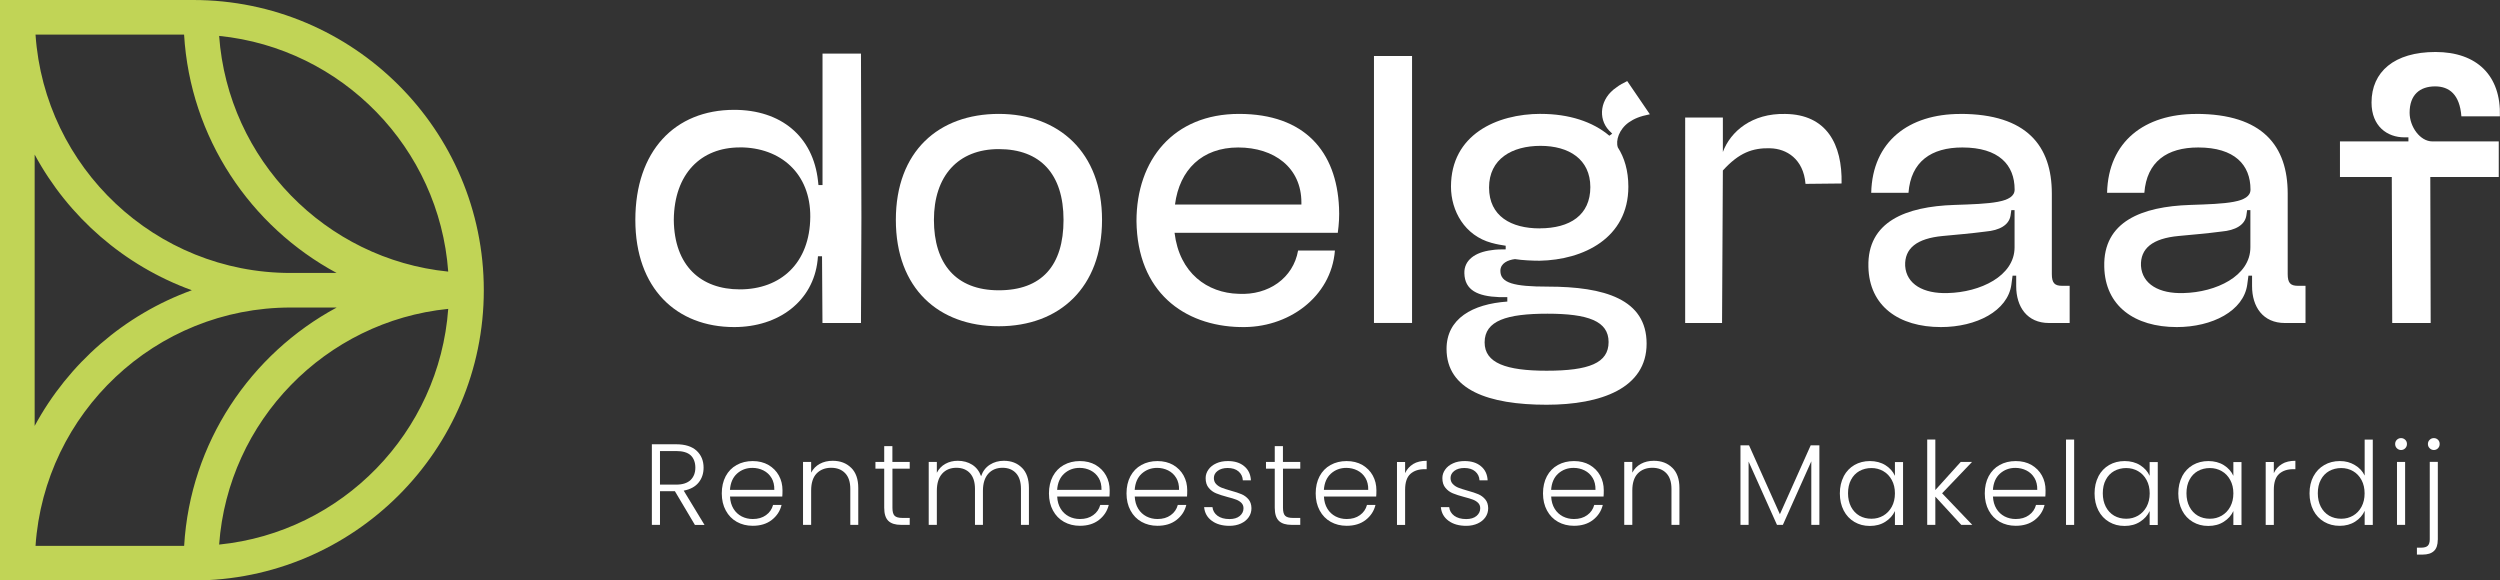
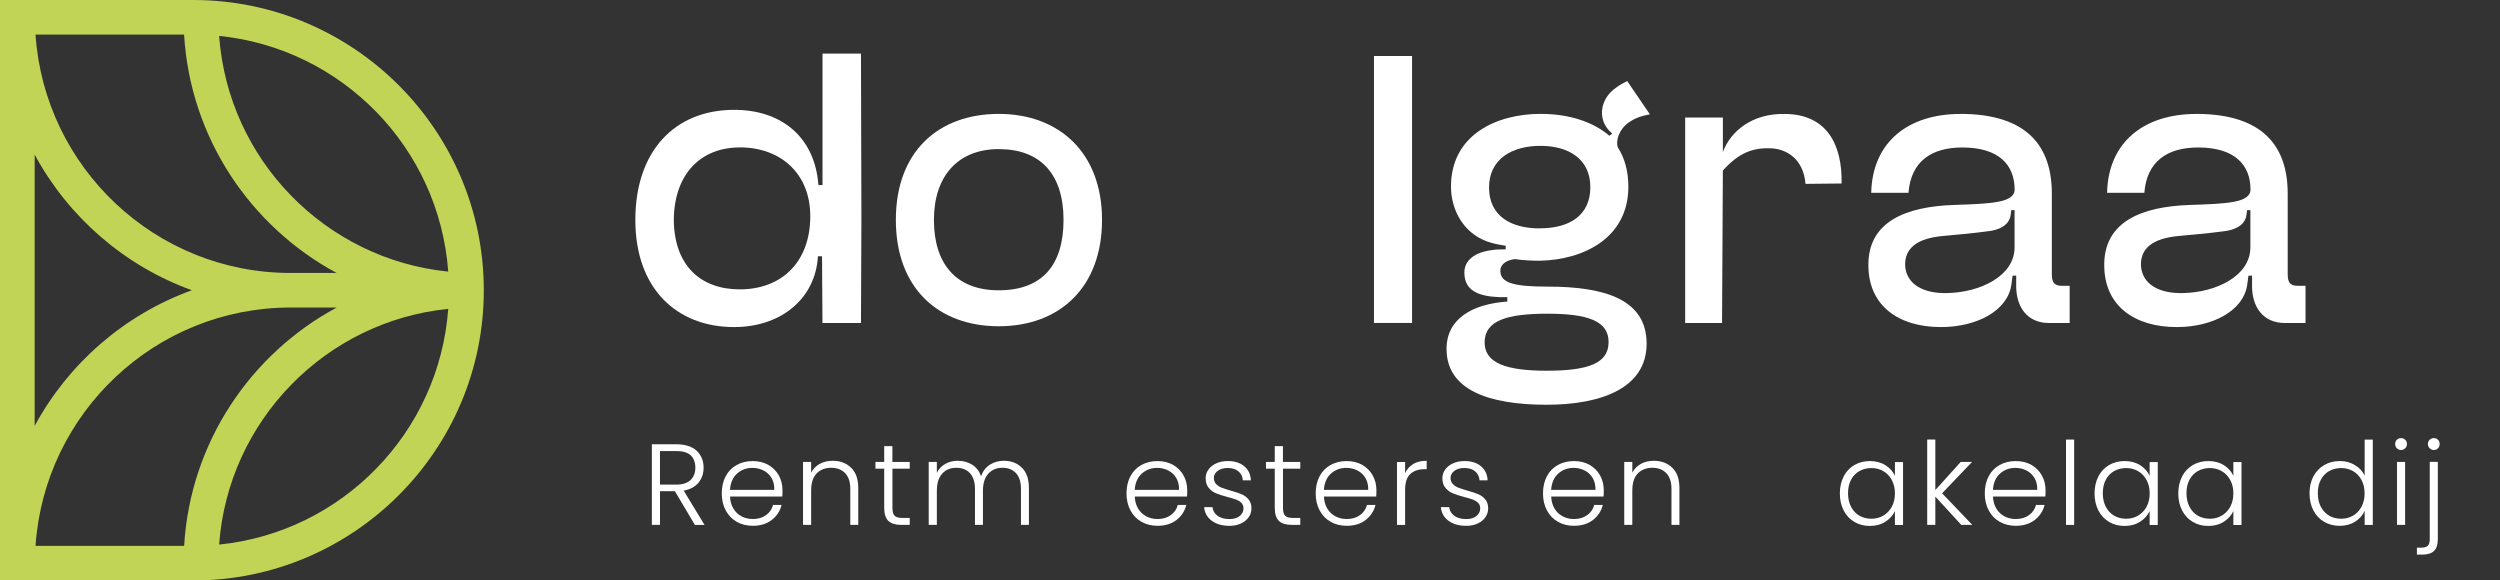
<svg xmlns="http://www.w3.org/2000/svg" id="Laag_1" data-name="Laag 1" viewBox="0 0 461.6 107.18">
  <rect x="0" y="0" width="461.6" height="107.18" fill="#333333" stroke="none" />
  <defs>
    <style>
      .cls-1 {
        fill: #c1d456;
      }

      .cls-2 {
        fill: #fff;
      }
    </style>
  </defs>
  <path class="cls-1" d="M35.67,0H0v107.18h35.67c29.59,0,53.66-24.04,53.66-53.59S65.26,0,35.67,0M33.99,100.79H6.56c1.66-24.54,22.12-44.01,47.11-44.01h8.5c-15.93,8.58-27.05,24.97-28.17,44.01M62.16,50.4h-8.5C28.68,50.4,8.22,30.93,6.56,6.39h27.43c1.13,19.03,12.24,35.43,28.17,44.01M82.76,50.15c-22.69-2.29-40.64-20.68-42.3-43.52,22.69,2.29,40.64,20.68,42.3,43.52M6.4,28.54c6.22,11.53,16.55,20.53,29.02,25.05-12.47,4.52-22.79,13.52-29.02,25.05V28.54ZM40.46,100.55c1.66-22.84,19.62-41.23,42.3-43.52-1.66,22.84-19.61,41.23-42.3,43.52" />
  <path class="cls-2" d="M158.96,59.64h-7.1l-.08-12.32h-.75l-.07.75c-.82,7.54-7.18,12.32-15.4,12.32-10.62,0-18.25-7.1-18.25-19.79s7.26-20.32,18.25-20.32c8.6,0,14.58,4.86,15.48,13.15l.08.74h.75V9.9h7.1l.08,30.25-.08,19.49ZM136.6,27.22c-7.18,0-12.11,4.86-12.19,13.37.08,8.51,5.01,12.84,12.19,12.84,7.55,0,12.94-4.85,13.01-13.37.07-7.99-5.46-12.85-13.01-12.85" />
  <path class="cls-2" d="M184.41,60.24c-11.07,0-19-6.95-19-19.64s7.93-19.57,19-19.57,19.07,7.09,19.07,19.57-7.85,19.64-19.07,19.64M184.41,27.53c-7.55,0-11.97,5-11.97,13.07s4.04,13,11.97,13,11.96-4.56,11.96-13-4.26-13.07-11.96-13.07" />
-   <path class="cls-2" d="M228.99,60.39c-10.4-.23-19-6.5-19.15-19.57,0-11.27,6.81-19.79,18.93-19.79s18.02,6.95,18.47,17.32c.07,1.57,0,2.91-.23,4.63h-30.14c.9,7.46,6.06,11.12,11.82,11.27,5.53.3,10.1-2.91,10.99-7.99h6.8c-.67,8.59-8.68,14.42-17.5,14.12M240.29,37.76v-.37c0-6.43-5.01-10.16-11.67-10.16s-10.84,4.11-11.67,10.53h23.34Z" />
  <rect class="cls-2" x="253.69" y="10.34" width="7.03" height="49.29" />
  <path class="cls-2" d="M284.51,21.03c5.16,0,9.57,1.42,12.64,4.03l.53-.38-.6-.6c-2.09-2.24-1.64-5.9,1.35-7.92.67-.52,1.28-.82,2.02-1.19l4.18,6.13c-1.87.37-2.91.82-3.89,1.5-1.79,1.27-2.46,3.35-2.02,4.62,1.2,1.87,1.94,4.26,1.94,7.25,0,9.49-8.3,13.52-16.38,13.67-1.27,0-3.21-.08-4.56-.3-1.27.15-2.69.75-2.69,2.17,0,2.24,2.47,2.91,8.75,2.91,10.47,0,18.25,2.32,18.25,10.53s-8.37,11.28-18.47,11.28c-10.77,0-18.47-2.76-18.47-10.31,0-5.6,4.79-8.29,11.22-8.74v-.82h-1.5c-3.96-.15-6.36-1.27-6.43-4.41-.07-2.39,1.95-3.88,5.01-4.26.82-.15,1.87-.15,2.62-.15v-.67c-.89-.15-1.49-.22-2.62-.53-4.94-1.34-7.48-5.89-7.48-10.38,0-9.56,8.38-13.44,16.6-13.44M285.56,68.45c7.85,0,11.45-1.42,11.45-5.3s-3.82-5.23-11.3-5.23-11.59,1.27-11.59,5.3c0,3.81,3.96,5.23,11.44,5.23M284.29,42.16c5.61,0,9.35-2.46,9.35-7.61s-3.96-7.62-9.2-7.62-9.5,2.39-9.5,7.7,4.11,7.54,9.35,7.54" />
  <path class="cls-2" d="M326.86,27.37c-3.29-.07-5.76.82-8.75,4.11l-.15,28.16h-6.81V21.7h6.96v6.36c1.42-3.81,5.39-7.17,11.52-7.02,7.63.08,10.55,5.6,10.4,12.84l-6.66.07c-.38-4.62-3.52-6.5-6.51-6.57" />
  <path class="cls-2" d="M361.95,21.03c12.34,0,16.9,5.97,16.9,14.71v14.86c0,1.65.52,2.17,1.87,2.17h1.42v6.87h-3.81c-4.04,0-6.06-2.98-6.06-6.8v-1.94h-.67l-.22,1.65c-.67,4.85-6.43,7.84-13.01,7.84-7.78,0-13.24-3.88-13.39-11.13-.22-8.37,6.96-11.13,15.86-11.42,6.58-.22,11.14-.37,11.14-2.84,0-4.56-2.92-7.77-9.65-7.77-5.76,0-9.5,2.61-9.95,8.37h-6.88c.22-9.49,6.95-14.56,16.45-14.56M359.63,54.11c5.98-.14,12.34-3.13,12.34-8.44v-6.87h-.6l-.15,1.04c-.3,1.72-2.02,2.69-4.56,2.91-2.77.37-5.69.6-7.93.82-4.86.45-7.1,2.32-6.96,5.53.23,3.37,3.36,5.16,7.86,5.01" />
  <path class="cls-2" d="M405.49,21.03c12.34,0,16.91,5.97,16.91,14.71v14.86c0,1.65.52,2.17,1.87,2.17h1.42v6.87h-3.81c-4.04,0-6.06-2.98-6.06-6.8v-1.94h-.67l-.22,1.65c-.67,4.85-6.43,7.84-13.01,7.84-7.78,0-13.24-3.88-13.39-11.13-.22-8.37,6.96-11.13,15.86-11.42,6.58-.22,11.14-.37,11.14-2.84,0-4.56-2.92-7.77-9.65-7.77-5.76,0-9.5,2.61-9.95,8.37h-6.88c.22-9.49,6.95-14.56,16.45-14.56M403.17,54.11c5.98-.14,12.34-3.13,12.34-8.44v-6.87h-.6l-.15,1.04c-.3,1.72-2.02,2.69-4.56,2.91-2.77.37-5.69.6-7.93.82-4.86.45-7.1,2.32-6.96,5.53.23,3.37,3.36,5.16,7.86,5.01" />
-   <path class="cls-2" d="M449.63,15.95c-2.84,0-4.72,1.56-4.72,4.86,0,2.61,1.95,5.3,4.19,5.3h12.27v6.57h-12.64l.07,26.96h-7.1l-.08-26.96h-9.57v-6.57h12.64v-.75h-.75c-3.14,0-6.06-2.02-6.06-6.43,0-5.67,4.19-9.33,11.81-9.33s12.12,4.33,11.89,11.88h-7.11c-.3-4.03-2.24-5.53-4.86-5.53" />
  <path class="cls-2" d="M121.86,89.48h3.01c1.17,0,2.04-.29,2.64-.85.58-.57.88-1.33.88-2.28s-.29-1.74-.85-2.27c-.57-.53-1.47-.8-2.69-.8h-2.99v6.2ZM128.3,96.91l-3.69-6.22h-2.75v6.22h-1.5v-14.88h4.48c1.66,0,2.92.4,3.78,1.19.86.8,1.29,1.84,1.29,3.13,0,1.08-.31,2-.93,2.76-.62.76-1.53,1.25-2.74,1.48l3.84,6.33h-1.79Z" />
  <path class="cls-2" d="M142.45,88.25c-.36-.61-.86-1.07-1.49-1.39-.62-.31-1.3-.47-2.04-.47-1.11,0-2.06.36-2.84,1.06-.78.71-1.21,1.71-1.3,3h8.19c.02-.87-.16-1.6-.52-2.21M144.44,91.68h-9.65c.04.88.26,1.63.64,2.25.38.63.89,1.09,1.51,1.42.63.32,1.31.48,2.05.48.97,0,1.78-.23,2.44-.71.66-.47,1.1-1.1,1.31-1.89h1.57c-.28,1.14-.89,2.06-1.82,2.78-.93.72-2.1,1.07-3.51,1.07-1.1,0-2.08-.25-2.94-.73-.87-.49-1.54-1.18-2.03-2.09-.49-.9-.74-1.96-.74-3.16s.24-2.26.72-3.17c.48-.9,1.16-1.6,2.03-2.08.87-.48,1.86-.72,2.96-.72s2.08.24,2.91.72c.83.49,1.47,1.13,1.92,1.95.45.82.67,1.72.67,2.72,0,.51-.01.9-.04,1.17" />
  <path class="cls-2" d="M157.15,86.36c.88.86,1.32,2.1,1.32,3.74v6.81h-1.47v-6.64c0-1.26-.31-2.23-.95-2.9-.63-.66-1.5-1-2.59-1s-2.02.36-2.69,1.06c-.67.71-1,1.75-1,3.13v6.35h-1.5v-11.62h1.5v1.98c.37-.71.9-1.25,1.6-1.63.7-.38,1.49-.56,2.37-.56,1.4,0,2.53.42,3.41,1.29" />
  <path class="cls-2" d="M164.78,86.54v7.22c0,.71.13,1.2.4,1.47.27.27.74.4,1.43.4h1.36v1.28h-1.6c-1.05,0-1.83-.24-2.34-.73-.51-.49-.77-1.3-.77-2.42v-7.22h-1.62v-1.25h1.62v-2.92h1.51v2.92h3.2v1.25h-3.2Z" />
  <path class="cls-2" d="M188.69,86.36c.86.86,1.29,2.1,1.29,3.74v6.81h-1.47v-6.64c0-1.26-.3-2.23-.91-2.9-.61-.66-1.44-1-2.5-1s-1.97.36-2.62,1.09c-.65.73-.99,1.77-.99,3.15v6.3h-1.47v-6.64c0-1.26-.31-2.23-.92-2.9-.61-.66-1.45-1-2.52-1s-1.97.36-2.62,1.09c-.65.73-.98,1.77-.98,3.15v6.3h-1.5v-11.62h1.5v2c.37-.72.89-1.27,1.58-1.65.69-.38,1.44-.56,2.28-.56,1.01,0,1.89.24,2.66.72.76.48,1.31,1.19,1.65,2.13.31-.92.85-1.63,1.61-2.12.76-.49,1.62-.73,2.59-.73,1.37,0,2.48.42,3.34,1.29" />
-   <path class="cls-2" d="M202.86,88.25c-.36-.61-.86-1.07-1.49-1.39-.62-.31-1.3-.47-2.04-.47-1.11,0-2.06.36-2.84,1.06-.78.71-1.21,1.71-1.3,3h8.19c.02-.87-.16-1.6-.52-2.21M204.85,91.68h-9.65c.04.88.26,1.63.64,2.25.38.63.89,1.09,1.51,1.42.63.32,1.31.48,2.05.48.97,0,1.78-.23,2.44-.71.66-.47,1.1-1.1,1.31-1.89h1.57c-.28,1.14-.89,2.06-1.82,2.78-.93.72-2.1,1.07-3.51,1.07-1.1,0-2.08-.25-2.94-.73-.87-.49-1.54-1.18-2.03-2.09-.49-.9-.74-1.96-.74-3.16s.24-2.26.72-3.17c.49-.9,1.16-1.6,2.03-2.08.87-.48,1.86-.72,2.96-.72s2.08.24,2.91.72c.83.49,1.47,1.13,1.92,1.95.45.82.67,1.72.67,2.72,0,.51-.01.9-.04,1.17" />
  <path class="cls-2" d="M217.18,88.25c-.36-.61-.86-1.07-1.49-1.39-.62-.31-1.3-.47-2.04-.47-1.11,0-2.05.36-2.84,1.06-.78.71-1.21,1.71-1.3,3h8.19c.02-.87-.16-1.6-.52-2.21M219.17,91.68h-9.65c.04.88.26,1.63.64,2.25.38.63.89,1.09,1.51,1.42.63.32,1.31.48,2.05.48.97,0,1.78-.23,2.44-.71.66-.47,1.1-1.1,1.31-1.89h1.57c-.28,1.14-.89,2.06-1.82,2.78-.93.72-2.1,1.07-3.51,1.07-1.1,0-2.08-.25-2.94-.73-.87-.49-1.54-1.18-2.03-2.09-.49-.9-.74-1.96-.74-3.16s.24-2.26.72-3.17c.48-.9,1.16-1.6,2.03-2.08.87-.48,1.86-.72,2.96-.72s2.08.24,2.91.72c.83.49,1.47,1.13,1.92,1.95.45.82.67,1.72.67,2.72,0,.51-.01.9-.04,1.17" />
  <path class="cls-2" d="M223.75,96.16c-.85-.62-1.32-1.46-1.42-2.52h1.54c.07.65.38,1.18.93,1.59.55.4,1.28.61,2.21.61.81,0,1.44-.19,1.9-.57.46-.39.69-.86.69-1.43,0-.4-.13-.72-.38-.98-.26-.26-.58-.46-.97-.61-.39-.15-.92-.31-1.59-.48-.87-.23-1.57-.46-2.11-.68-.54-.22-1-.56-1.37-1.01-.38-.45-.57-1.05-.57-1.8,0-.57.17-1.09.52-1.58.34-.48.82-.87,1.45-1.15.62-.29,1.34-.42,2.13-.42,1.25,0,2.26.31,3.02.95.77.63,1.18,1.5,1.24,2.61h-1.49c-.04-.69-.31-1.23-.8-1.65-.49-.42-1.16-.63-2.01-.63-.75,0-1.37.18-1.84.53s-.7.8-.7,1.32c0,.45.14.82.41,1.11.28.29.62.52,1.03.68.41.16.97.34,1.67.54.84.23,1.51.45,2,.66.5.21.93.53,1.28.94.35.41.54.96.55,1.64,0,.63-.17,1.18-.51,1.67-.34.49-.82.88-1.43,1.16-.61.28-1.32.43-2.11.43-1.34,0-2.43-.31-3.27-.93" />
  <path class="cls-2" d="M236.89,86.54v7.22c0,.71.13,1.2.4,1.47.27.27.74.4,1.43.4h1.36v1.28h-1.6c-1.05,0-1.83-.24-2.34-.73-.51-.49-.77-1.3-.77-2.42v-7.22h-1.62v-1.25h1.62v-2.92h1.51v2.92h3.2v1.25h-3.2Z" />
  <path class="cls-2" d="M252.11,88.25c-.36-.61-.86-1.07-1.49-1.39-.62-.31-1.3-.47-2.04-.47-1.11,0-2.06.36-2.84,1.06-.78.71-1.21,1.71-1.3,3h8.19c.02-.87-.16-1.6-.52-2.21M254.1,91.68h-9.65c.04.88.26,1.63.64,2.25.38.63.89,1.09,1.51,1.42.63.32,1.31.48,2.05.48.97,0,1.78-.23,2.44-.71.66-.47,1.1-1.1,1.31-1.89h1.57c-.28,1.14-.89,2.06-1.82,2.78-.93.72-2.1,1.07-3.51,1.07-1.1,0-2.08-.25-2.94-.73-.87-.49-1.54-1.18-2.03-2.09-.49-.9-.74-1.96-.74-3.16s.24-2.26.72-3.17c.48-.9,1.16-1.6,2.03-2.08.87-.48,1.86-.72,2.96-.72s2.08.24,2.91.72c.83.49,1.47,1.13,1.92,1.95.45.82.67,1.72.67,2.72,0,.51-.01.9-.04,1.17" />
  <path class="cls-2" d="M260.93,85.67c.68-.4,1.51-.59,2.49-.59v1.55h-.4c-1.08,0-1.95.29-2.6.87-.65.59-.98,1.56-.98,2.92v6.5h-1.5v-11.62h1.5v2.06c.33-.72.83-1.28,1.5-1.68" />
  <path class="cls-2" d="M267.46,96.16c-.85-.62-1.32-1.46-1.42-2.52h1.54c.07.65.38,1.18.93,1.59.55.4,1.28.61,2.21.61.81,0,1.44-.19,1.9-.57.46-.39.69-.86.69-1.43,0-.4-.13-.72-.38-.98-.26-.26-.58-.46-.97-.61-.39-.15-.92-.31-1.59-.48-.87-.23-1.58-.46-2.11-.68-.54-.22-1-.56-1.37-1.01-.38-.45-.57-1.05-.57-1.8,0-.57.17-1.09.52-1.58.34-.48.82-.87,1.45-1.15.62-.29,1.34-.42,2.13-.42,1.25,0,2.26.31,3.02.95.77.63,1.18,1.5,1.24,2.61h-1.5c-.04-.69-.31-1.23-.8-1.65-.49-.42-1.16-.63-2.01-.63-.76,0-1.37.18-1.84.53-.47.36-.7.8-.7,1.32,0,.45.14.82.42,1.11.28.29.62.52,1.03.68.41.16.97.34,1.67.54.84.23,1.51.45,2,.66.5.21.93.53,1.28.94.35.41.54.96.55,1.64,0,.63-.17,1.18-.51,1.67-.34.49-.82.88-1.43,1.16-.61.28-1.32.43-2.11.43-1.34,0-2.43-.31-3.27-.93" />
  <path class="cls-2" d="M294.07,88.25c-.36-.61-.86-1.07-1.49-1.39-.62-.31-1.3-.47-2.04-.47-1.11,0-2.05.36-2.84,1.06-.78.71-1.21,1.71-1.3,3h8.19c.02-.87-.16-1.6-.52-2.21M296.06,91.68h-9.65c.04.88.26,1.63.64,2.25.38.63.89,1.09,1.51,1.42.63.32,1.31.48,2.05.48.97,0,1.78-.23,2.44-.71.66-.47,1.1-1.1,1.31-1.89h1.58c-.28,1.14-.89,2.06-1.82,2.78-.93.72-2.1,1.07-3.51,1.07-1.1,0-2.08-.25-2.94-.73-.87-.49-1.54-1.18-2.03-2.09-.49-.9-.74-1.96-.74-3.16s.24-2.26.72-3.17c.48-.9,1.16-1.6,2.03-2.08.87-.48,1.86-.72,2.97-.72s2.08.24,2.91.72c.83.49,1.47,1.13,1.92,1.95.45.82.67,1.72.67,2.72,0,.51-.01.9-.04,1.17" />
  <path class="cls-2" d="M308.77,86.36c.88.86,1.32,2.1,1.32,3.74v6.81h-1.47v-6.64c0-1.26-.31-2.23-.95-2.9-.63-.66-1.5-1-2.59-1s-2.02.36-2.69,1.06c-.67.71-1,1.75-1,3.13v6.35h-1.49v-11.62h1.49v1.98c.37-.71.9-1.25,1.6-1.63.7-.38,1.48-.56,2.37-.56,1.39,0,2.53.42,3.41,1.29" />
-   <polygon class="cls-2" points="335.93 82.22 335.93 96.91 334.44 96.91 334.44 85.18 329.19 96.91 328.1 96.91 322.86 85.22 322.86 96.91 321.36 96.91 321.36 82.22 322.94 82.22 328.64 94.95 334.33 82.22 335.93 82.22" />
  <path class="cls-2" d="M349.3,88.63c-.38-.71-.9-1.26-1.57-1.64-.67-.38-1.39-.57-2.19-.57s-1.57.19-2.22.55c-.65.37-1.17.9-1.54,1.61-.38.7-.56,1.54-.56,2.5s.19,1.78.56,2.5c.38.72.89,1.26,1.54,1.64.65.37,1.39.56,2.22.56s1.52-.19,2.19-.57c.66-.39,1.18-.93,1.57-1.64.38-.71.58-1.53.58-2.47s-.19-1.76-.58-2.47M340.42,87.94c.48-.9,1.14-1.59,1.98-2.08.85-.49,1.81-.73,2.87-.73s2.07.26,2.87.77c.8.51,1.38,1.16,1.74,1.96v-2.55h1.5v11.63h-1.5v-2.58c-.37.8-.95,1.45-1.76,1.97-.8.52-1.76.78-2.87.78s-2-.25-2.85-.74c-.85-.5-1.51-1.2-1.98-2.11-.47-.91-.71-1.96-.71-3.15s.24-2.24.71-3.14" />
  <polygon class="cls-2" points="362.13 96.91 357.34 91.7 357.34 96.91 355.84 96.91 355.84 81.16 357.34 81.16 357.34 90.48 362.03 85.29 364.12 85.29 358.59 91.08 364.16 96.91 362.13 96.91" />
  <path class="cls-2" d="M375.64,88.25c-.36-.61-.86-1.07-1.49-1.39-.62-.31-1.3-.47-2.04-.47-1.11,0-2.05.36-2.84,1.06-.78.71-1.21,1.71-1.3,3h8.19c.02-.87-.16-1.6-.52-2.21M377.63,91.68h-9.65c.04.88.26,1.63.64,2.25.38.63.89,1.09,1.51,1.42.63.32,1.31.48,2.05.48.97,0,1.78-.23,2.44-.71.66-.47,1.1-1.1,1.31-1.89h1.58c-.28,1.14-.89,2.06-1.82,2.78-.93.72-2.1,1.07-3.51,1.07-1.1,0-2.08-.25-2.94-.73-.87-.49-1.54-1.18-2.03-2.09-.49-.9-.74-1.96-.74-3.16s.24-2.26.72-3.17c.48-.9,1.16-1.6,2.03-2.08.87-.48,1.86-.72,2.97-.72s2.08.24,2.91.72c.83.49,1.47,1.13,1.92,1.95.45.82.67,1.72.67,2.72,0,.51-.01.9-.04,1.17" />
  <rect class="cls-2" x="381.47" y="81.16" width="1.5" height="15.76" />
  <path class="cls-2" d="M396.34,88.63c-.38-.71-.9-1.26-1.57-1.64-.67-.38-1.39-.57-2.19-.57s-1.57.19-2.22.55c-.65.37-1.17.9-1.54,1.61-.38.7-.56,1.54-.56,2.5s.19,1.78.56,2.5c.38.72.89,1.26,1.54,1.64.65.37,1.39.56,2.22.56s1.52-.19,2.19-.57c.66-.39,1.18-.93,1.57-1.64.38-.71.58-1.53.58-2.47s-.19-1.76-.58-2.47M387.45,87.94c.48-.9,1.14-1.59,1.98-2.08.85-.49,1.81-.73,2.87-.73s2.07.26,2.87.77c.8.51,1.38,1.16,1.74,1.96v-2.55h1.5v11.63h-1.5v-2.58c-.37.8-.95,1.45-1.76,1.97-.8.52-1.76.78-2.87.78s-2-.25-2.85-.74c-.85-.5-1.51-1.2-1.98-2.11-.47-.91-.71-1.96-.71-3.15s.24-2.24.71-3.14" />
  <path class="cls-2" d="M411.79,88.63c-.38-.71-.9-1.26-1.57-1.64-.67-.38-1.39-.57-2.19-.57s-1.57.19-2.22.55c-.65.37-1.17.9-1.54,1.61-.38.7-.56,1.54-.56,2.5s.19,1.78.56,2.5c.38.72.89,1.26,1.54,1.64.65.37,1.39.56,2.22.56s1.52-.19,2.19-.57c.66-.39,1.18-.93,1.57-1.64.38-.71.58-1.53.58-2.47s-.19-1.76-.58-2.47M402.91,87.94c.48-.9,1.14-1.59,1.98-2.08.85-.49,1.81-.73,2.87-.73s2.07.26,2.87.77c.8.51,1.38,1.16,1.74,1.96v-2.55h1.5v11.63h-1.5v-2.58c-.37.8-.95,1.45-1.76,1.97-.8.52-1.76.78-2.87.78s-2-.25-2.85-.74c-.85-.5-1.51-1.2-1.98-2.11-.47-.91-.71-1.96-.71-3.15s.24-2.24.71-3.14" />
-   <path class="cls-2" d="M421.33,85.67c.68-.4,1.51-.59,2.49-.59v1.55h-.4c-1.08,0-1.95.29-2.6.87-.65.59-.98,1.56-.98,2.92v6.5h-1.5v-11.62h1.5v2.06c.33-.72.83-1.28,1.5-1.68" />
  <path class="cls-2" d="M436.03,88.63c-.38-.71-.9-1.26-1.56-1.64-.67-.38-1.4-.57-2.19-.57s-1.57.19-2.22.55c-.65.37-1.17.9-1.54,1.61-.38.7-.56,1.54-.56,2.5s.19,1.78.56,2.5c.38.72.89,1.26,1.54,1.64.65.37,1.39.56,2.22.56s1.52-.19,2.19-.57c.66-.39,1.18-.93,1.56-1.64.38-.71.57-1.53.57-2.47s-.19-1.76-.57-2.47M427.16,87.94c.48-.9,1.15-1.59,2-2.08s1.8-.73,2.87-.73,1.95.25,2.77.74c.83.49,1.43,1.14,1.81,1.94v-6.64h1.5v15.75h-1.5v-2.6c-.36.81-.94,1.47-1.75,1.99-.81.52-1.77.78-2.86.78s-2.02-.25-2.87-.74c-.85-.5-1.51-1.2-1.99-2.11-.47-.91-.71-1.96-.71-3.15s.24-2.24.72-3.14" />
  <path class="cls-2" d="M444.08,96.91h-1.5v-11.62h1.5v11.62ZM442.56,82.77c-.21-.21-.32-.47-.32-.79s.11-.57.32-.78c.22-.21.47-.31.77-.31s.55.11.77.31c.21.2.32.46.32.78s-.11.57-.32.79c-.21.21-.47.32-.77.32s-.55-.11-.77-.32" />
  <path class="cls-2" d="M448.62,82.77c-.22-.21-.33-.47-.33-.79s.11-.57.33-.78c.21-.21.47-.31.77-.31s.55.11.76.31c.21.2.31.46.31.78s-.1.57-.31.79c-.21.21-.46.32-.76.32s-.55-.11-.77-.32M450.11,99.66c0,.93-.23,1.63-.7,2.07-.47.45-1.18.67-2.11.67h-1.04v-1.28h.81c.55,0,.95-.12,1.19-.35.24-.23.37-.63.37-1.18v-14.31h1.49v14.37Z" />
</svg>